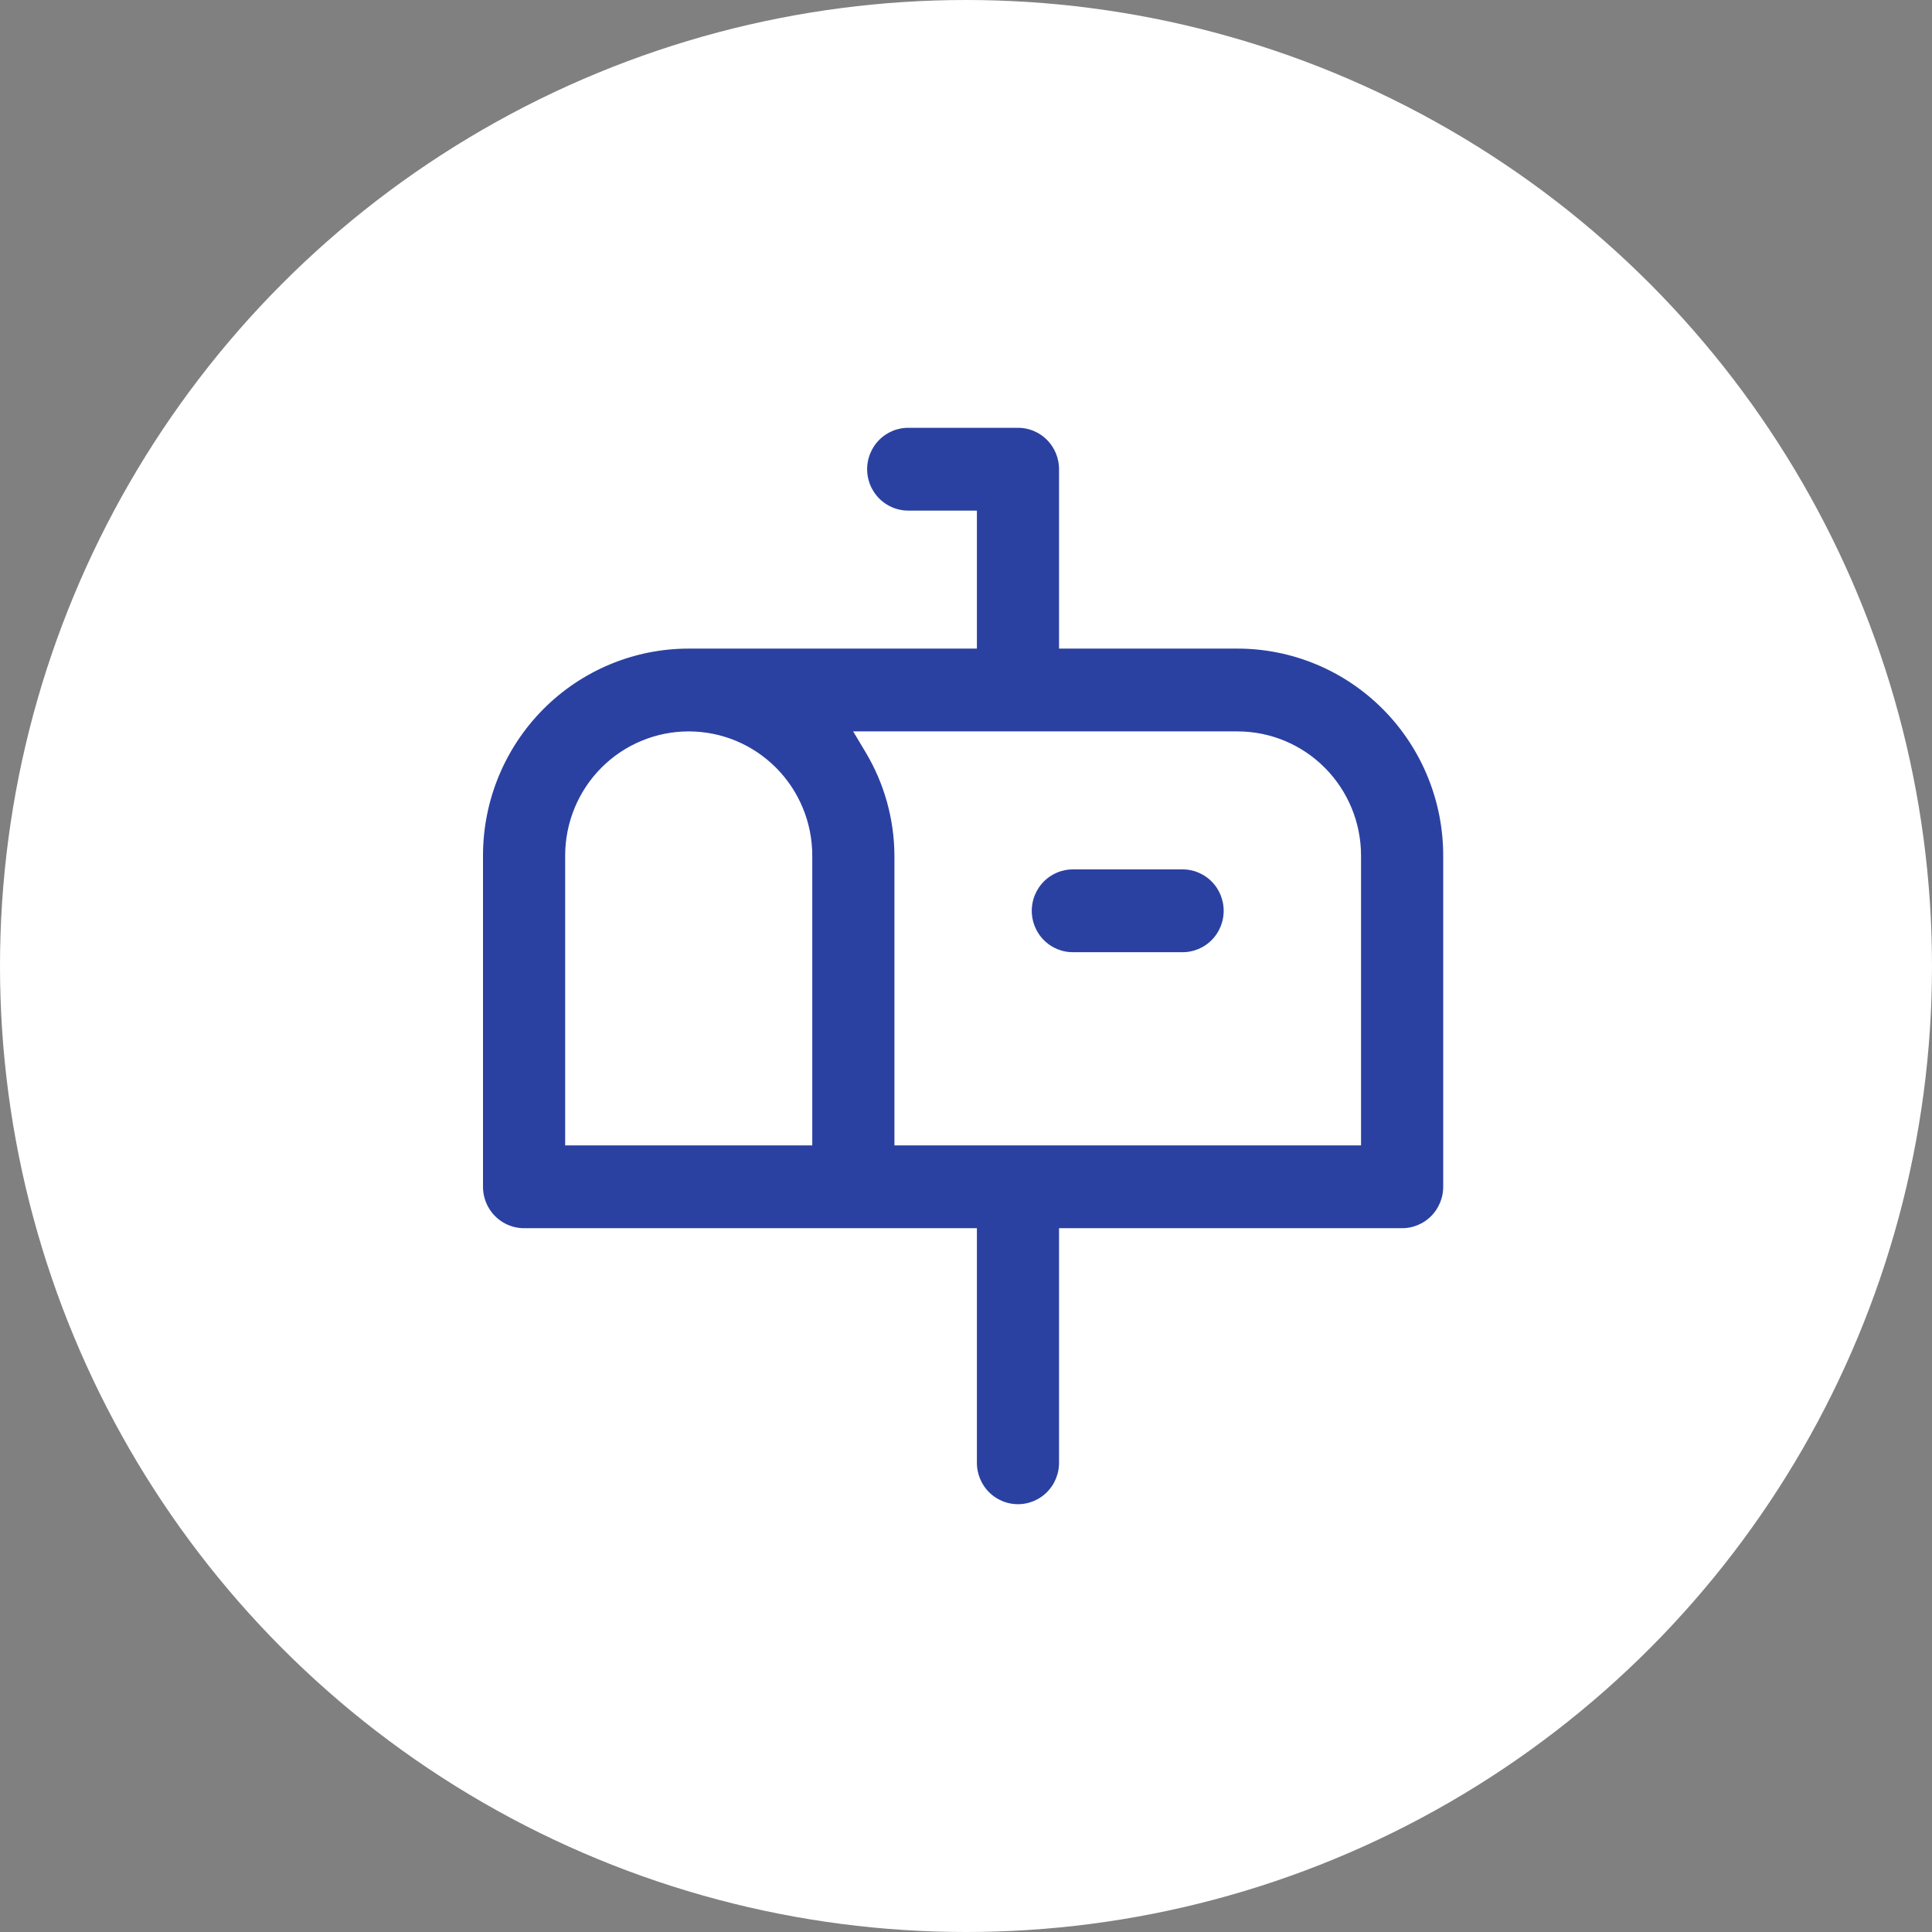
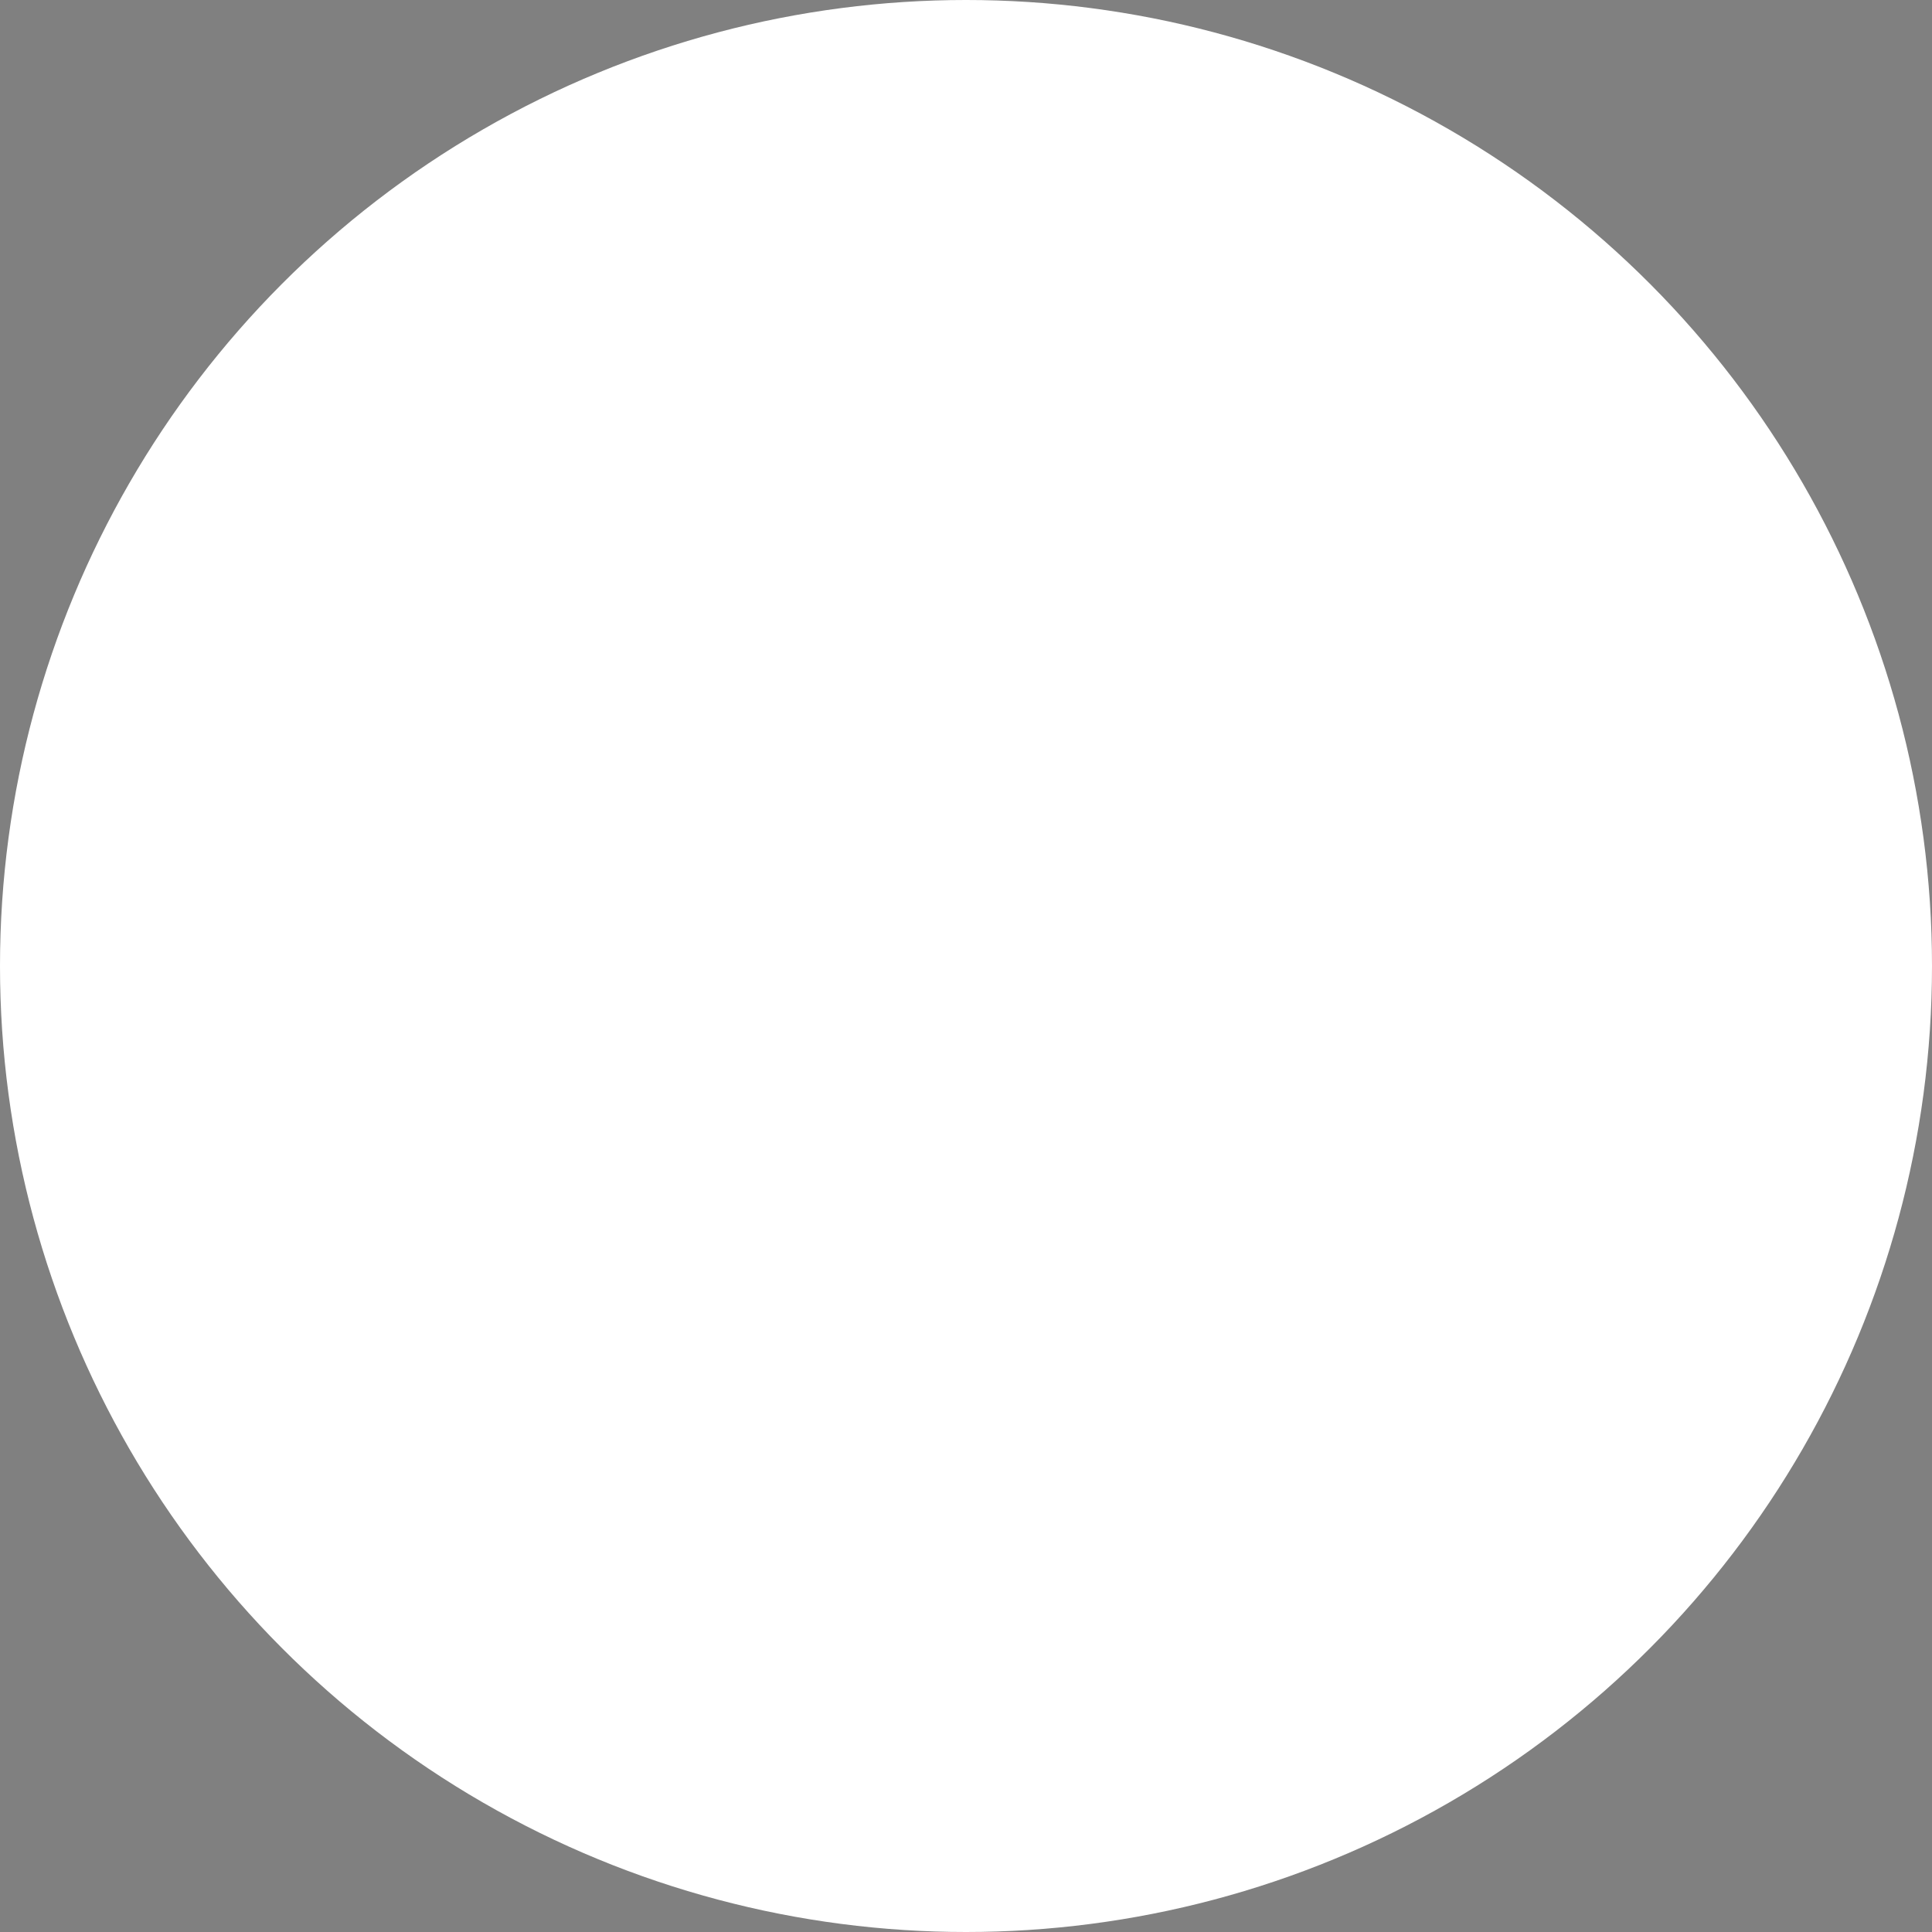
<svg xmlns="http://www.w3.org/2000/svg" width="70" height="70" viewBox="0 0 70 70" fill="none">
  <rect x="0" y="0" width="70" height="70" fill="#808080" stroke="none" />
  <circle cx="35" cy="35" r="35" fill="white" />
-   <path d="M35.145 23V23.25H34.895H24.953C22.911 23.25 20.952 24.066 19.507 25.519C18.062 26.973 17.25 28.944 17.25 31V43C17.25 43.465 17.434 43.91 17.76 44.238C18.086 44.566 18.528 44.75 18.988 44.75H34.895H35.145V45V53C35.145 53.465 35.328 53.91 35.654 54.238C35.981 54.566 36.423 54.75 36.883 54.75C37.344 54.75 37.786 54.566 38.112 54.238C38.438 53.91 38.621 53.465 38.621 53V45V44.75H38.871H50.801C51.262 44.75 51.704 44.566 52.03 44.238C52.356 43.91 52.54 43.465 52.54 43V31C52.54 28.944 51.728 26.973 50.283 25.519C48.838 24.066 46.879 23.25 44.836 23.25H38.871H38.621V23V17C38.621 16.535 38.438 16.09 38.112 15.762C37.786 15.434 37.344 15.25 36.883 15.25H32.907C32.446 15.25 32.004 15.434 31.678 15.762C31.352 16.09 31.168 16.535 31.168 17C31.168 17.465 31.352 17.91 31.678 18.238C32.004 18.566 32.446 18.75 32.907 18.75H34.895H35.145V19V23ZM32.907 41.25H32.657V41L32.657 31.001C32.657 31.001 32.657 31.001 32.657 31.001C32.651 29.636 32.278 28.298 31.578 27.128L31.352 26.75H31.793H44.836C45.958 26.75 47.033 27.198 47.825 27.995C48.618 28.793 49.063 29.873 49.063 31V41V41.25H48.813H32.907ZM20.977 41.25H20.727V41V31C20.727 29.873 21.172 28.793 21.964 27.995C22.757 27.198 23.832 26.75 24.953 26.75C26.075 26.75 27.15 27.198 27.942 27.995C28.735 28.793 29.18 29.873 29.18 31V41V41.25H28.93H20.977ZM38.871 34.75H42.848C43.309 34.75 43.751 34.566 44.077 34.238C44.403 33.91 44.586 33.465 44.586 33C44.586 32.535 44.403 32.09 44.077 31.762C43.751 31.434 43.309 31.25 42.848 31.25H38.871C38.411 31.25 37.969 31.434 37.643 31.762C37.317 32.09 37.133 32.535 37.133 33C37.133 33.465 37.317 33.91 37.643 34.238C37.969 34.566 38.411 34.75 38.871 34.75Z" fill="#2B41A1" stroke="white" stroke-width="0.5" />
</svg>